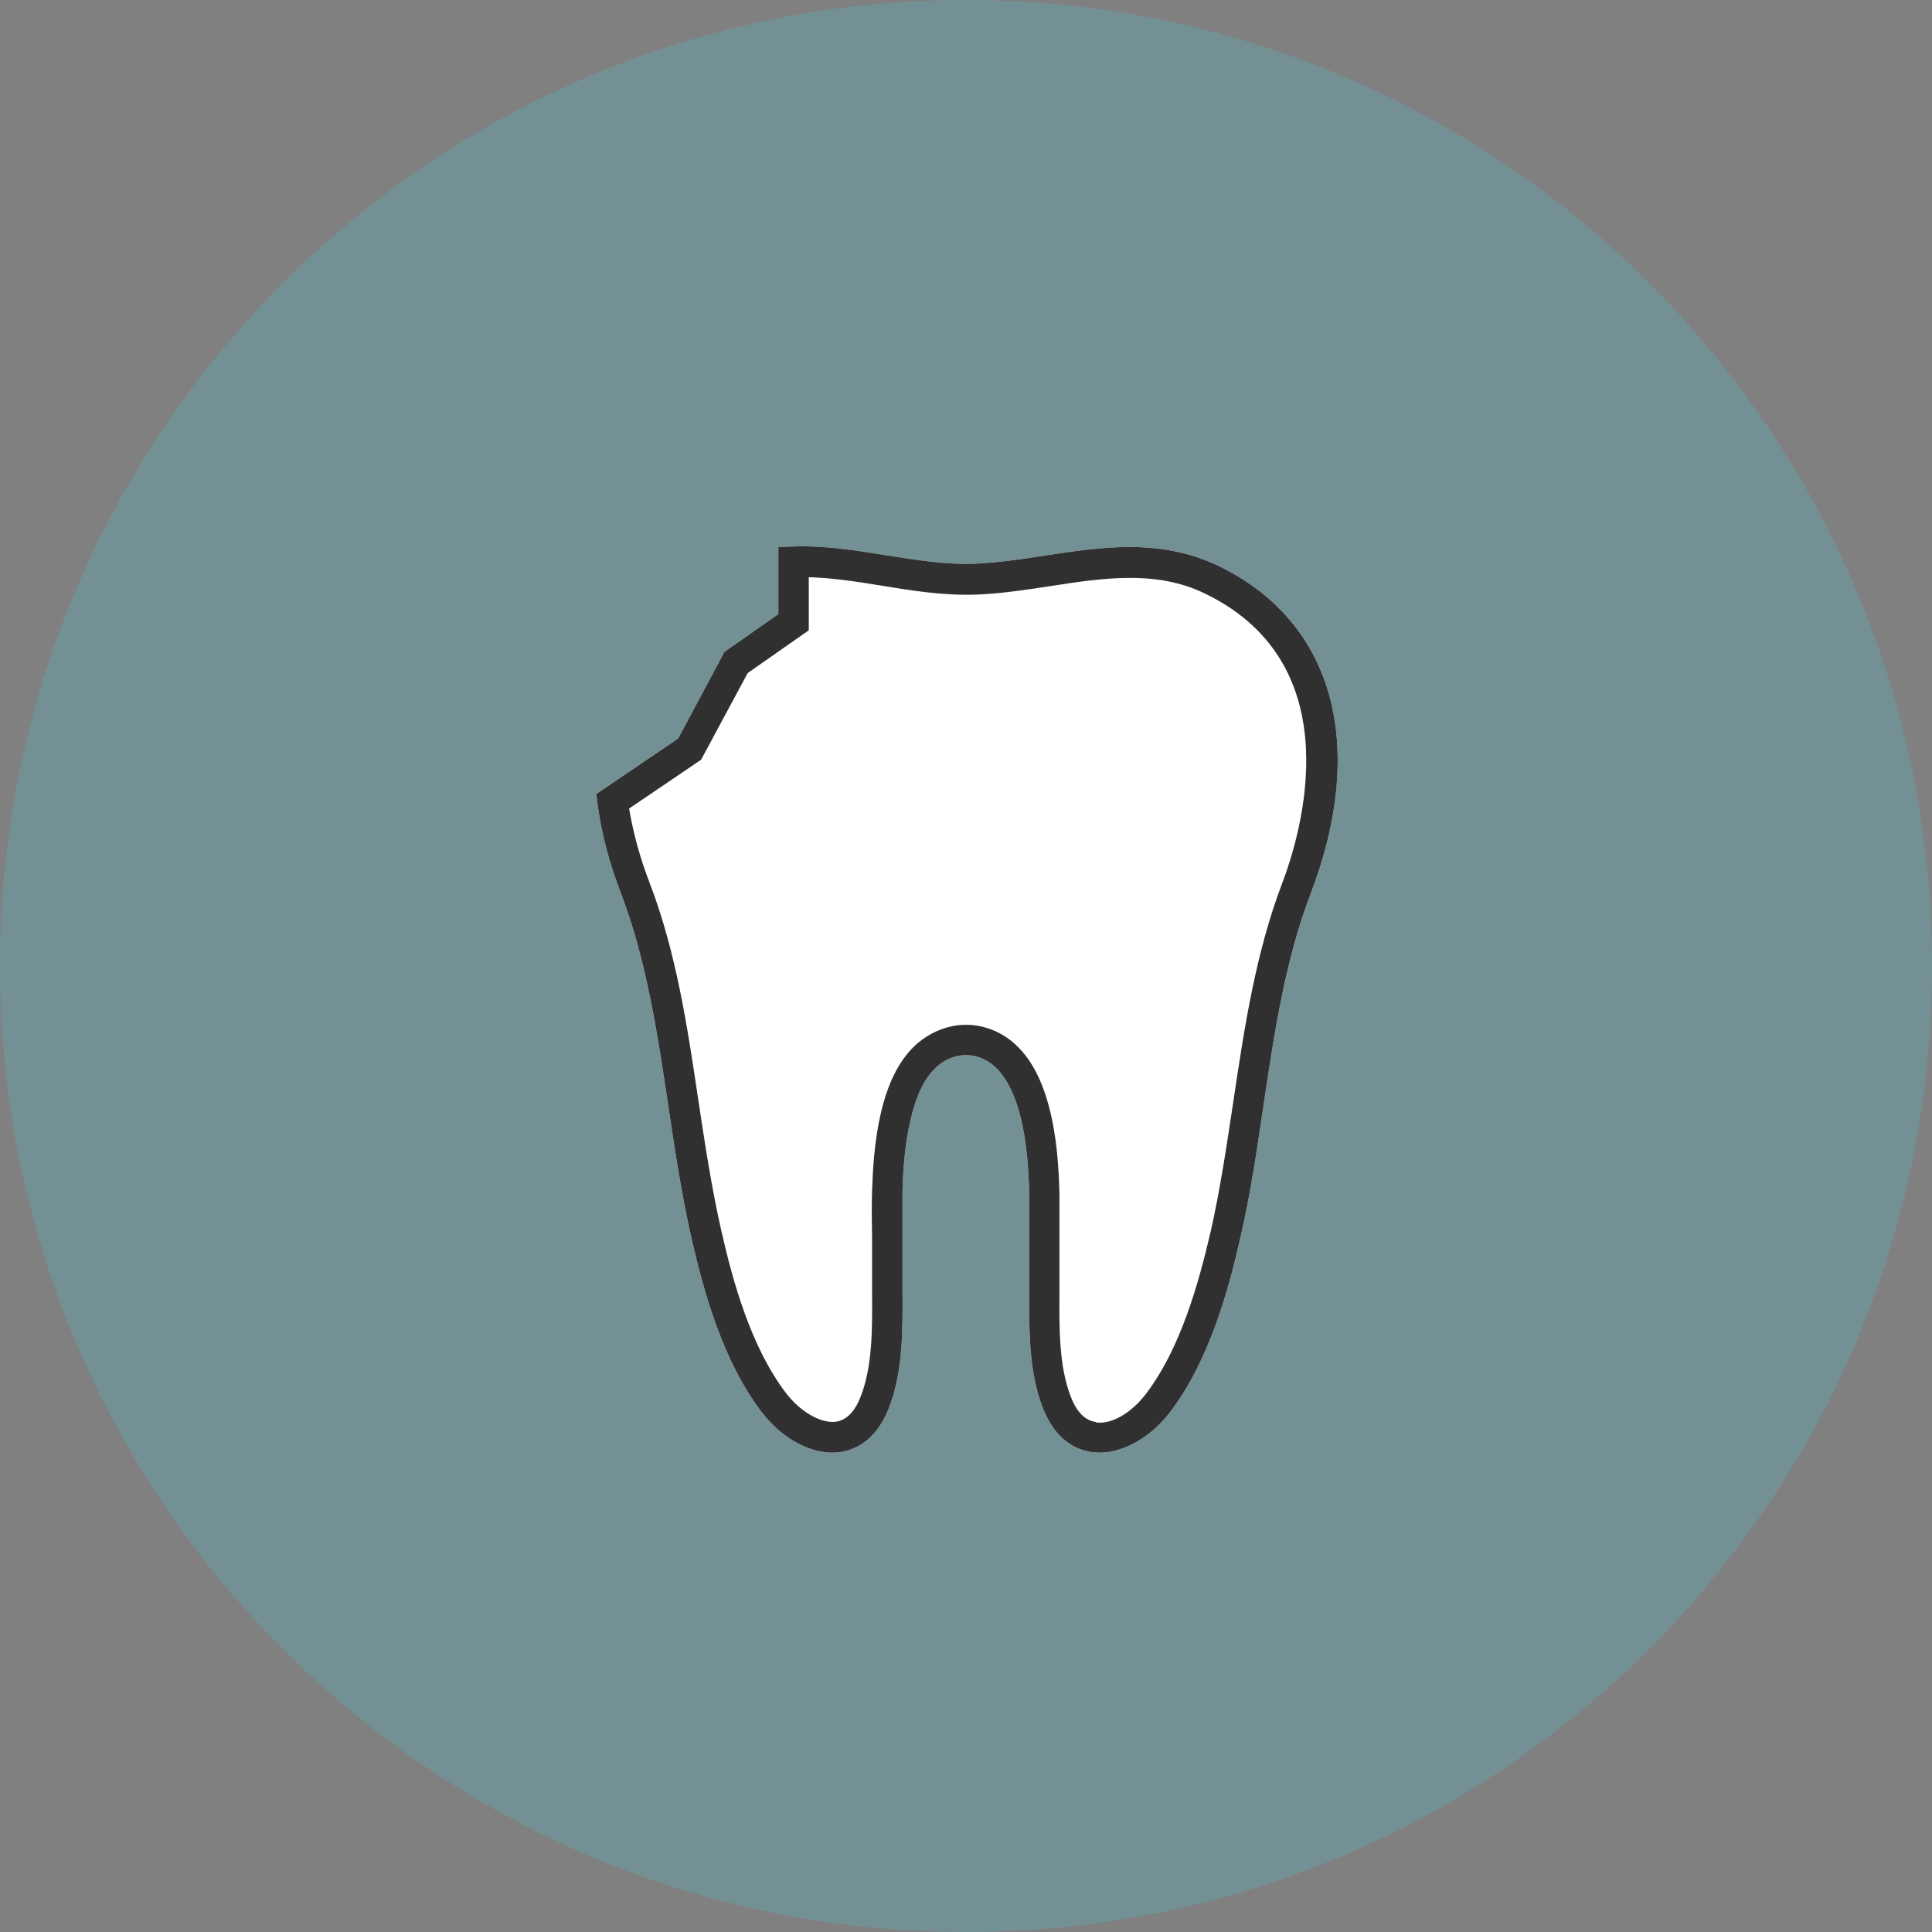
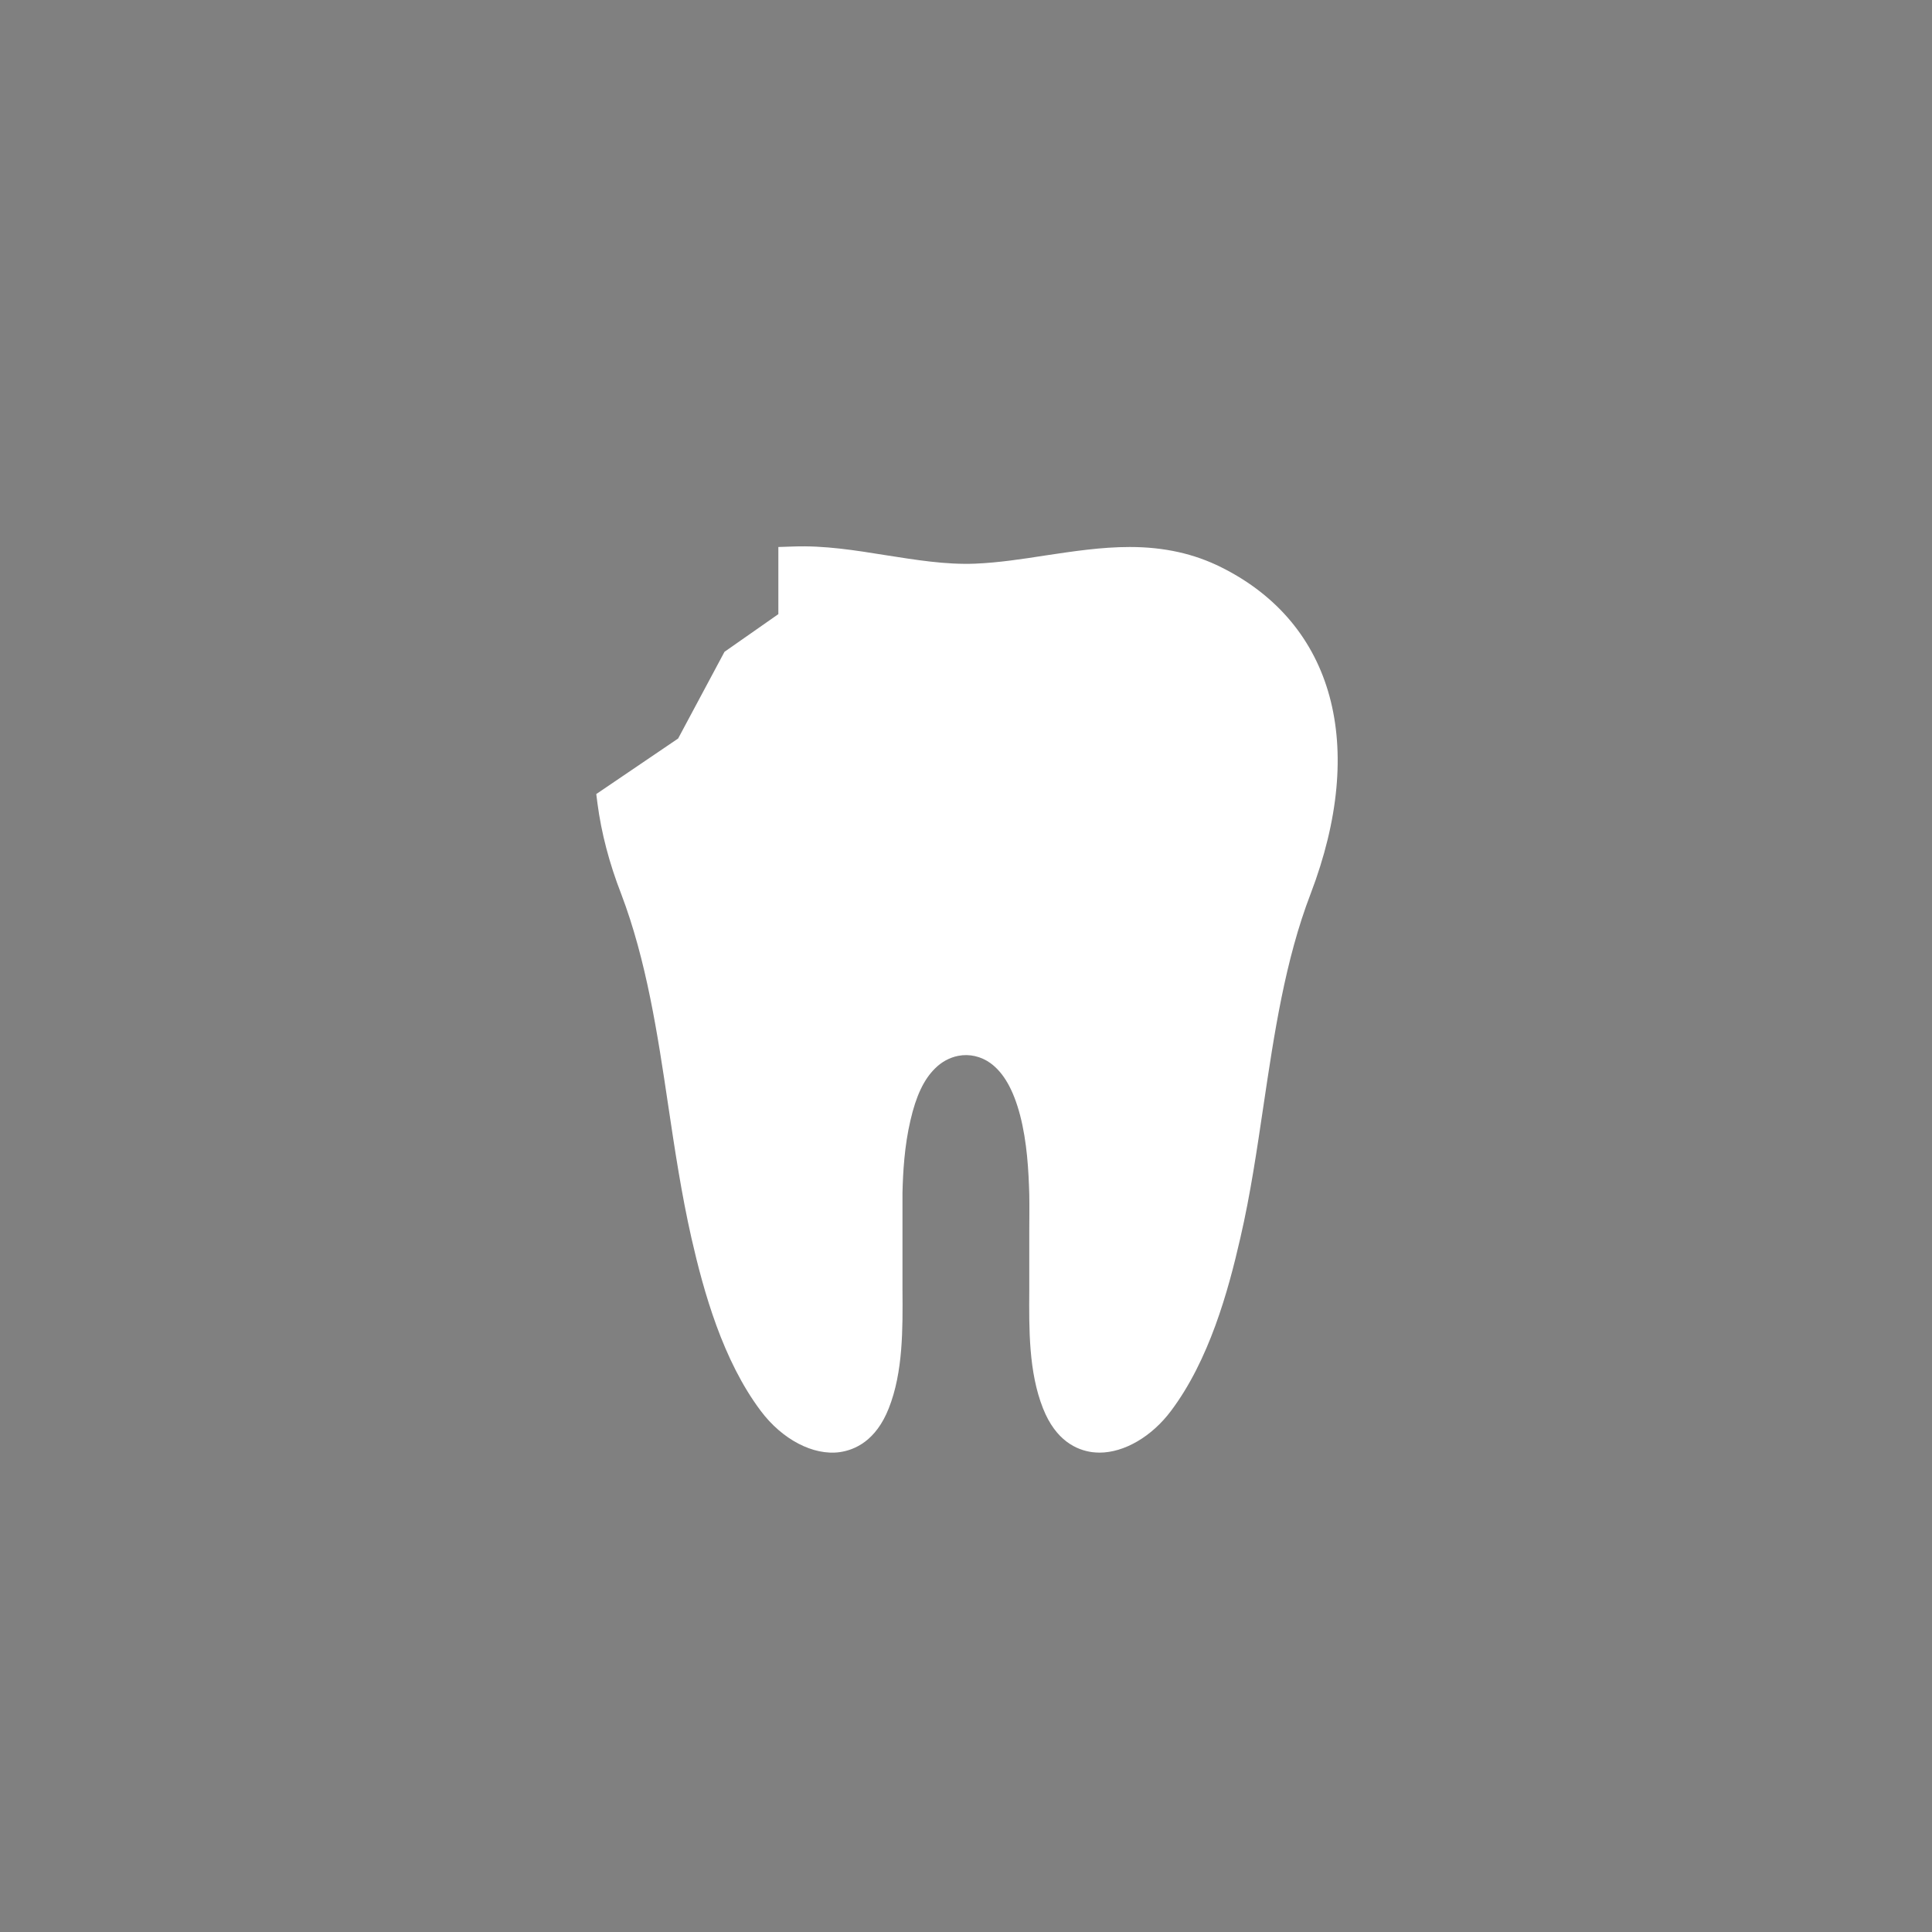
<svg xmlns="http://www.w3.org/2000/svg" width="80" height="80" viewBox="0 0 80 80" fill="none">
  <rect x="0" y="0" width="80" height="80" fill="#808080" stroke="none" />
  <g clip-path="url(#clip0_5309_1656)">
-     <path d="M40 80C62.091 80 80 62.091 80 40C80 17.909 62.091 0 40 0C17.909 0 0 17.909 0 40C0 62.091 17.909 80 40 80Z" fill="#739195" />
    <path d="M50.57 23.49C49.45 22.93 48.21 22.65 46.78 22.65C45.6 22.65 44.43 22.83 43.29 23C42.33 23.15 41.34 23.3 40.38 23.34C39.16 23.39 37.9 23.18 36.68 22.99C35.43 22.79 34.14 22.58 32.84 22.63L32.23 22.65V25.43L30 26.99L28.08 30.58L24.69 32.88L24.74 33.27C24.9 34.49 25.23 35.75 25.72 37.01C26.77 39.77 27.23 42.82 27.67 45.78C27.94 47.59 28.22 49.45 28.63 51.26C29.14 53.5 29.93 56.33 31.5 58.42C32.39 59.61 33.68 60.28 34.77 60.13C35.4 60.04 36.27 59.66 36.8 58.32C37.4 56.81 37.38 55.01 37.37 53.42C37.37 53.05 37.37 52.68 37.37 52.33V52.07C37.37 51.77 37.37 51.48 37.37 51.17V51.12C37.37 50.55 37.37 49.95 37.37 49.38C37.39 48.55 37.45 47.45 37.7 46.39C37.93 45.39 38.25 44.7 38.72 44.24C38.99 43.97 39.32 43.79 39.68 43.72C40.14 43.63 40.62 43.74 41.01 44.02C41.56 44.42 41.96 45.12 42.24 46.18C42.53 47.3 42.59 48.46 42.62 49.45C42.63 49.96 42.62 50.49 42.62 51V51.07C42.62 51.49 42.62 51.91 42.62 52.33C42.62 52.66 42.62 53.01 42.62 53.38V53.43C42.61 55.01 42.59 56.81 43.19 58.32C43.72 59.66 44.58 60.04 45.22 60.13C45.32 60.14 45.42 60.15 45.53 60.15C46.55 60.15 47.69 59.49 48.49 58.42C50.06 56.33 50.85 53.5 51.36 51.26C51.78 49.45 52.05 47.58 52.32 45.77C52.76 42.82 53.21 39.77 54.27 37.01C56.61 30.88 55.24 25.83 50.59 23.5L50.57 23.49Z" fill="white" />
-     <path d="M50.57 23.49C49.45 22.93 48.21 22.65 46.78 22.65C45.6 22.65 44.43 22.83 43.29 23C42.33 23.15 41.34 23.3 40.38 23.34C39.16 23.39 37.9 23.18 36.68 22.99C35.43 22.79 34.14 22.58 32.84 22.63L32.23 22.65V25.43L30 26.99L28.08 30.58L24.69 32.88L24.74 33.27C24.9 34.49 25.23 35.75 25.72 37.01C26.77 39.77 27.23 42.82 27.67 45.78C27.94 47.59 28.22 49.45 28.63 51.26C29.14 53.5 29.93 56.33 31.5 58.42C32.39 59.61 33.68 60.28 34.77 60.13C35.4 60.04 36.27 59.66 36.8 58.32C37.4 56.81 37.38 55.01 37.37 53.42C37.37 53.05 37.37 52.68 37.37 52.33V52.07C37.37 51.77 37.37 51.48 37.37 51.17V51.12C37.37 50.55 37.37 49.95 37.37 49.38C37.39 48.55 37.45 47.45 37.7 46.39C37.93 45.39 38.25 44.7 38.72 44.24C38.99 43.97 39.32 43.79 39.68 43.72C40.14 43.63 40.62 43.74 41.01 44.02C41.56 44.42 41.96 45.12 42.24 46.18C42.53 47.3 42.59 48.46 42.62 49.45C42.63 49.96 42.62 50.49 42.62 51V51.07C42.62 51.49 42.62 51.91 42.62 52.33C42.62 52.66 42.62 53.01 42.62 53.38V53.43C42.61 55.01 42.59 56.81 43.19 58.32C43.72 59.66 44.58 60.04 45.22 60.13C45.32 60.14 45.42 60.15 45.53 60.15C46.55 60.15 47.69 59.49 48.49 58.42C50.06 56.33 50.85 53.5 51.36 51.26C51.78 49.45 52.05 47.58 52.32 45.77C52.76 42.82 53.21 39.77 54.27 37.01C56.61 30.88 55.24 25.83 50.59 23.5L50.57 23.49ZM45.37 58.88C44.94 58.82 44.59 58.48 44.35 57.86C43.84 56.58 43.86 54.98 43.87 53.43C43.87 53.05 43.87 52.68 43.87 52.32C43.87 51.9 43.87 51.47 43.87 51.05C43.87 50.52 43.87 49.98 43.87 49.43C43.84 48.37 43.77 47.12 43.45 45.88C43.1 44.52 42.54 43.58 41.74 43C41.07 42.52 40.23 42.33 39.44 42.49C38.84 42.61 38.28 42.91 37.83 43.35C37.19 43.99 36.76 44.87 36.47 46.11C36.2 47.28 36.14 48.45 36.11 49.34C36.09 49.96 36.1 50.57 36.11 51.16C36.11 51.46 36.11 51.77 36.11 52.07C36.11 52.15 36.11 52.23 36.11 52.31C36.11 52.67 36.11 53.05 36.11 53.43C36.12 54.97 36.14 56.57 35.63 57.85C35.39 58.47 35.04 58.81 34.61 58.87C33.98 58.95 33.12 58.45 32.52 57.65C31.09 55.75 30.35 53.08 29.87 50.97C29.47 49.21 29.19 47.37 28.92 45.58C28.47 42.56 28.01 39.45 26.9 36.56C26.5 35.52 26.22 34.49 26.05 33.48L29.03 31.46L30.96 27.87L33.49 26.1V23.9C34.47 23.93 35.46 24.08 36.5 24.25C37.77 24.46 39.09 24.67 40.44 24.62C41.47 24.58 42.5 24.42 43.49 24.27C44.64 24.09 45.72 23.93 46.8 23.93C48.04 23.93 49.06 24.15 50.02 24.64C55.96 27.62 53.87 34.53 53.09 36.58C51.99 39.47 51.52 42.59 51.07 45.61C50.8 47.39 50.53 49.24 50.13 51C49.64 53.11 48.9 55.79 47.48 57.68C46.87 58.5 46.03 58.99 45.39 58.9L45.37 58.88Z" fill="#303030" />
  </g>
  <defs>
    <clipPath id="clip0_5309_1656">
      <rect width="80" height="80" fill="white" />
    </clipPath>
  </defs>
</svg>